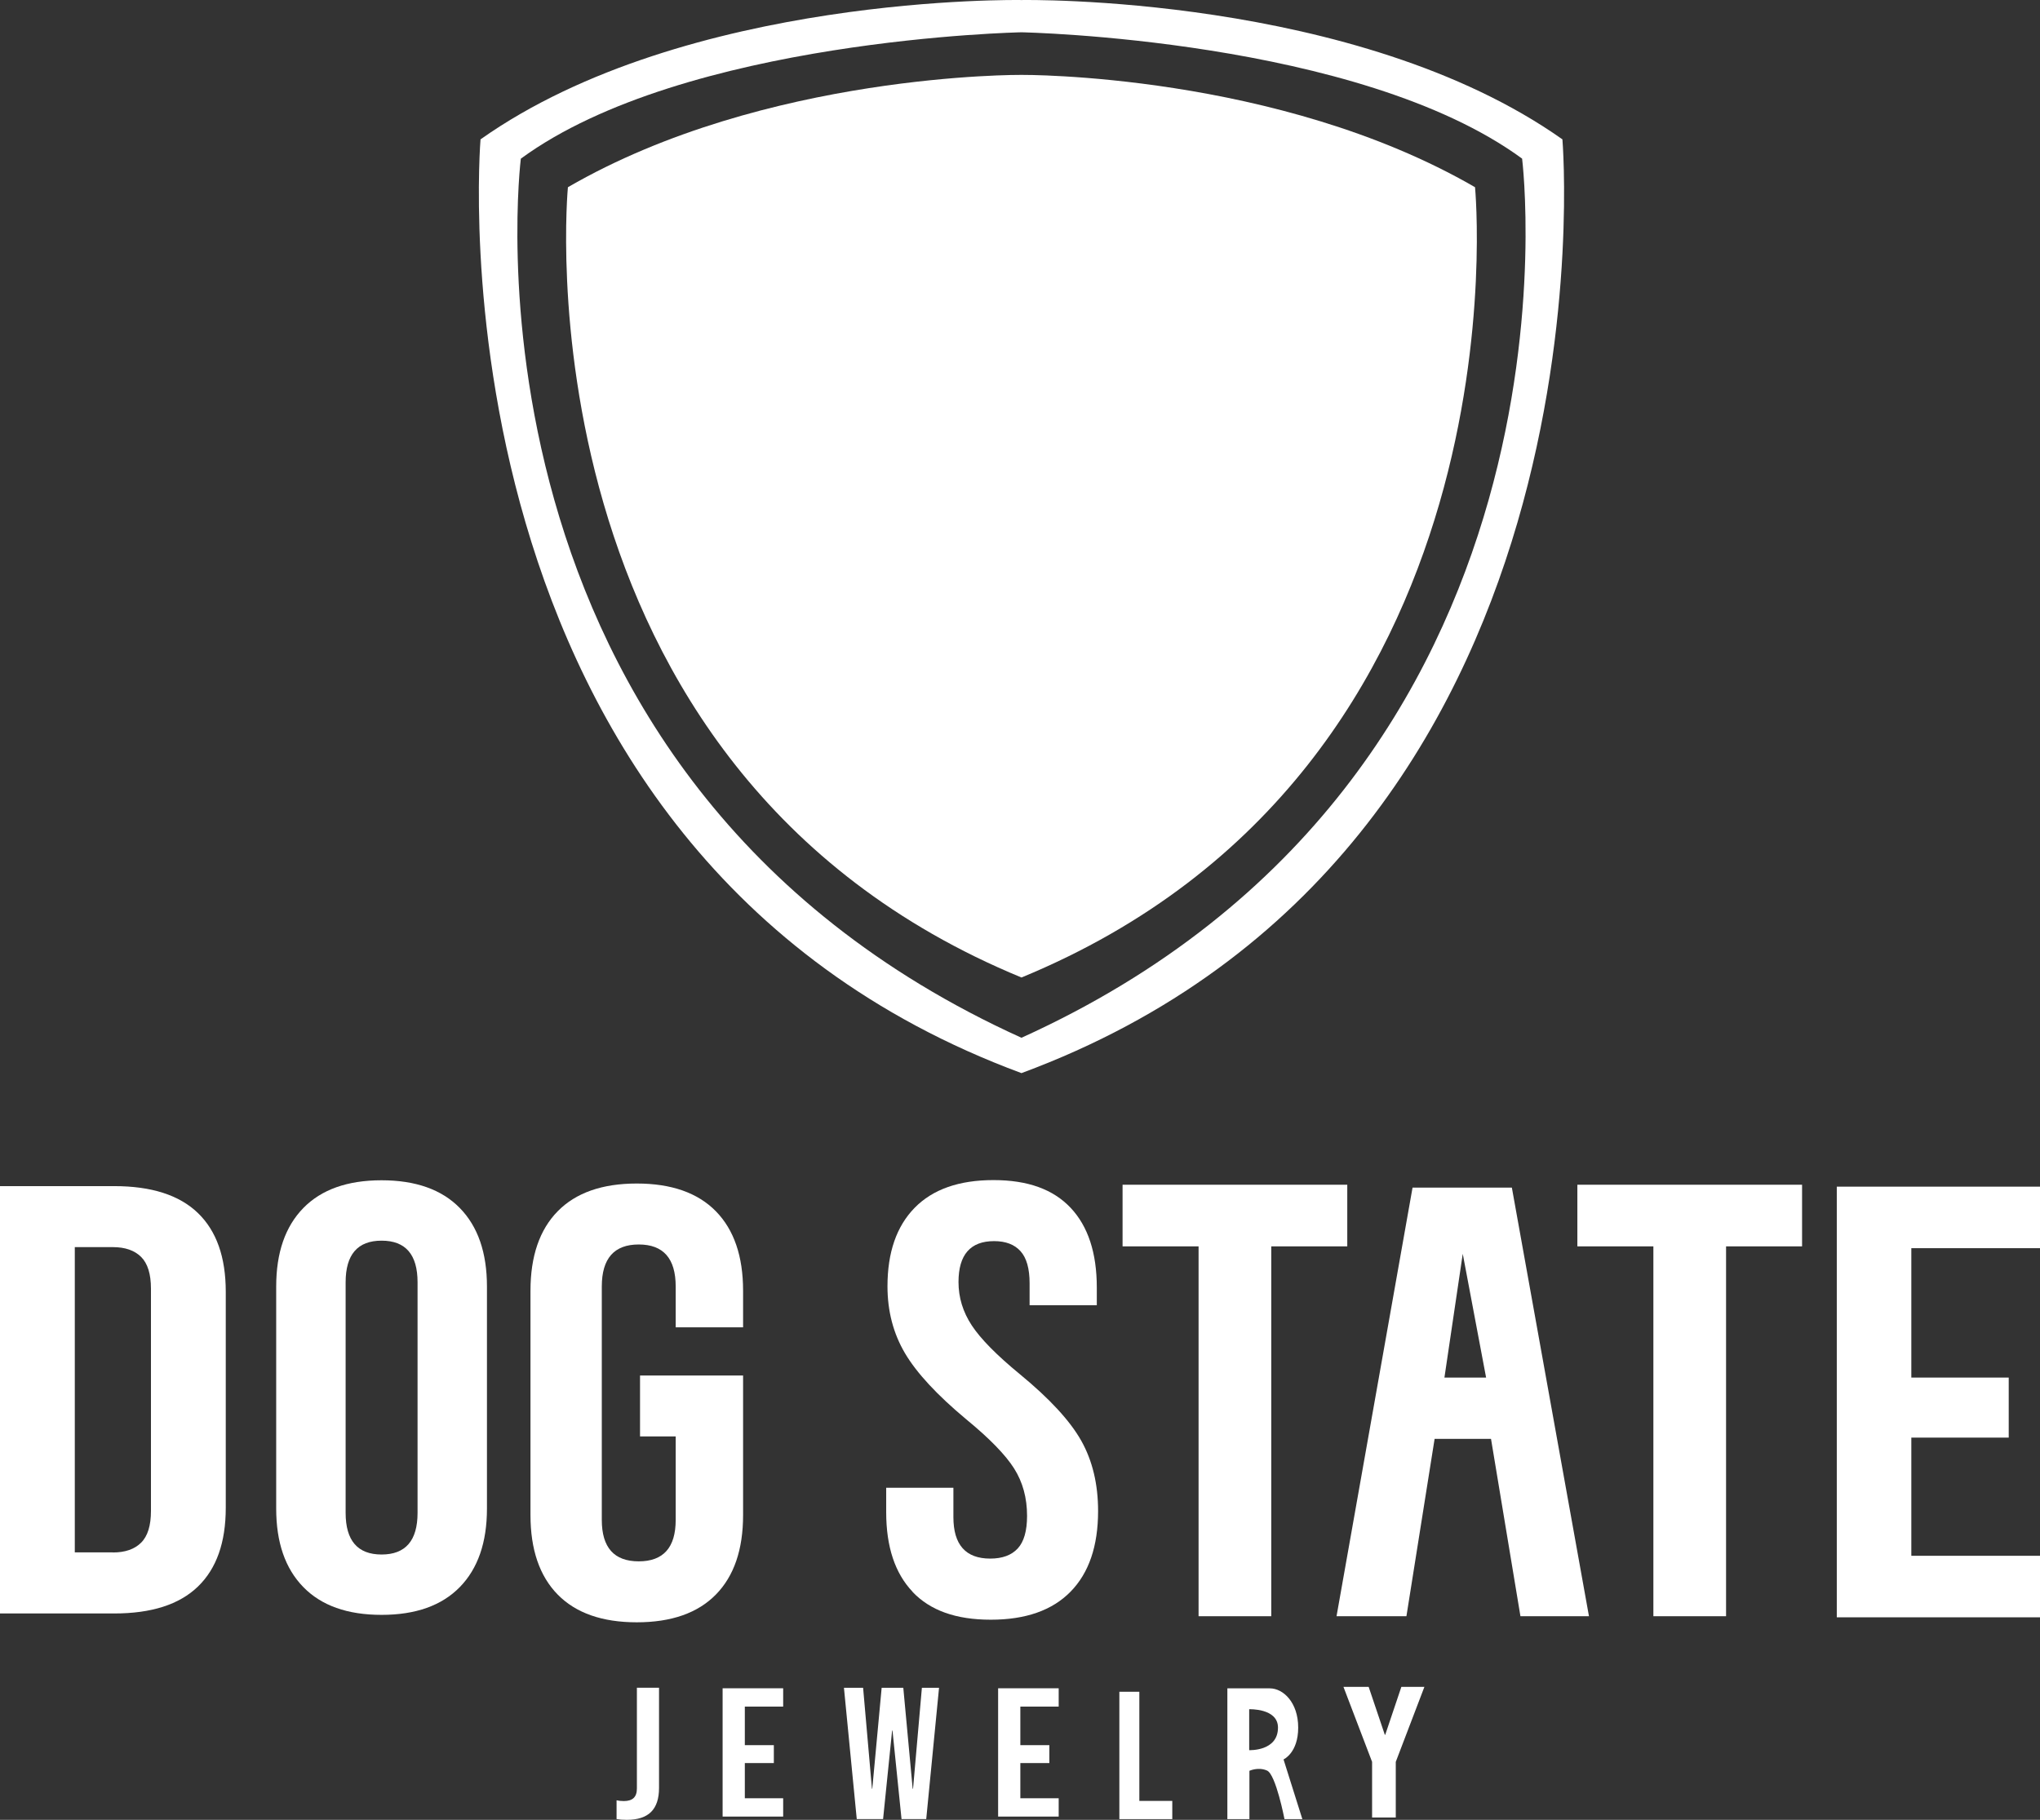
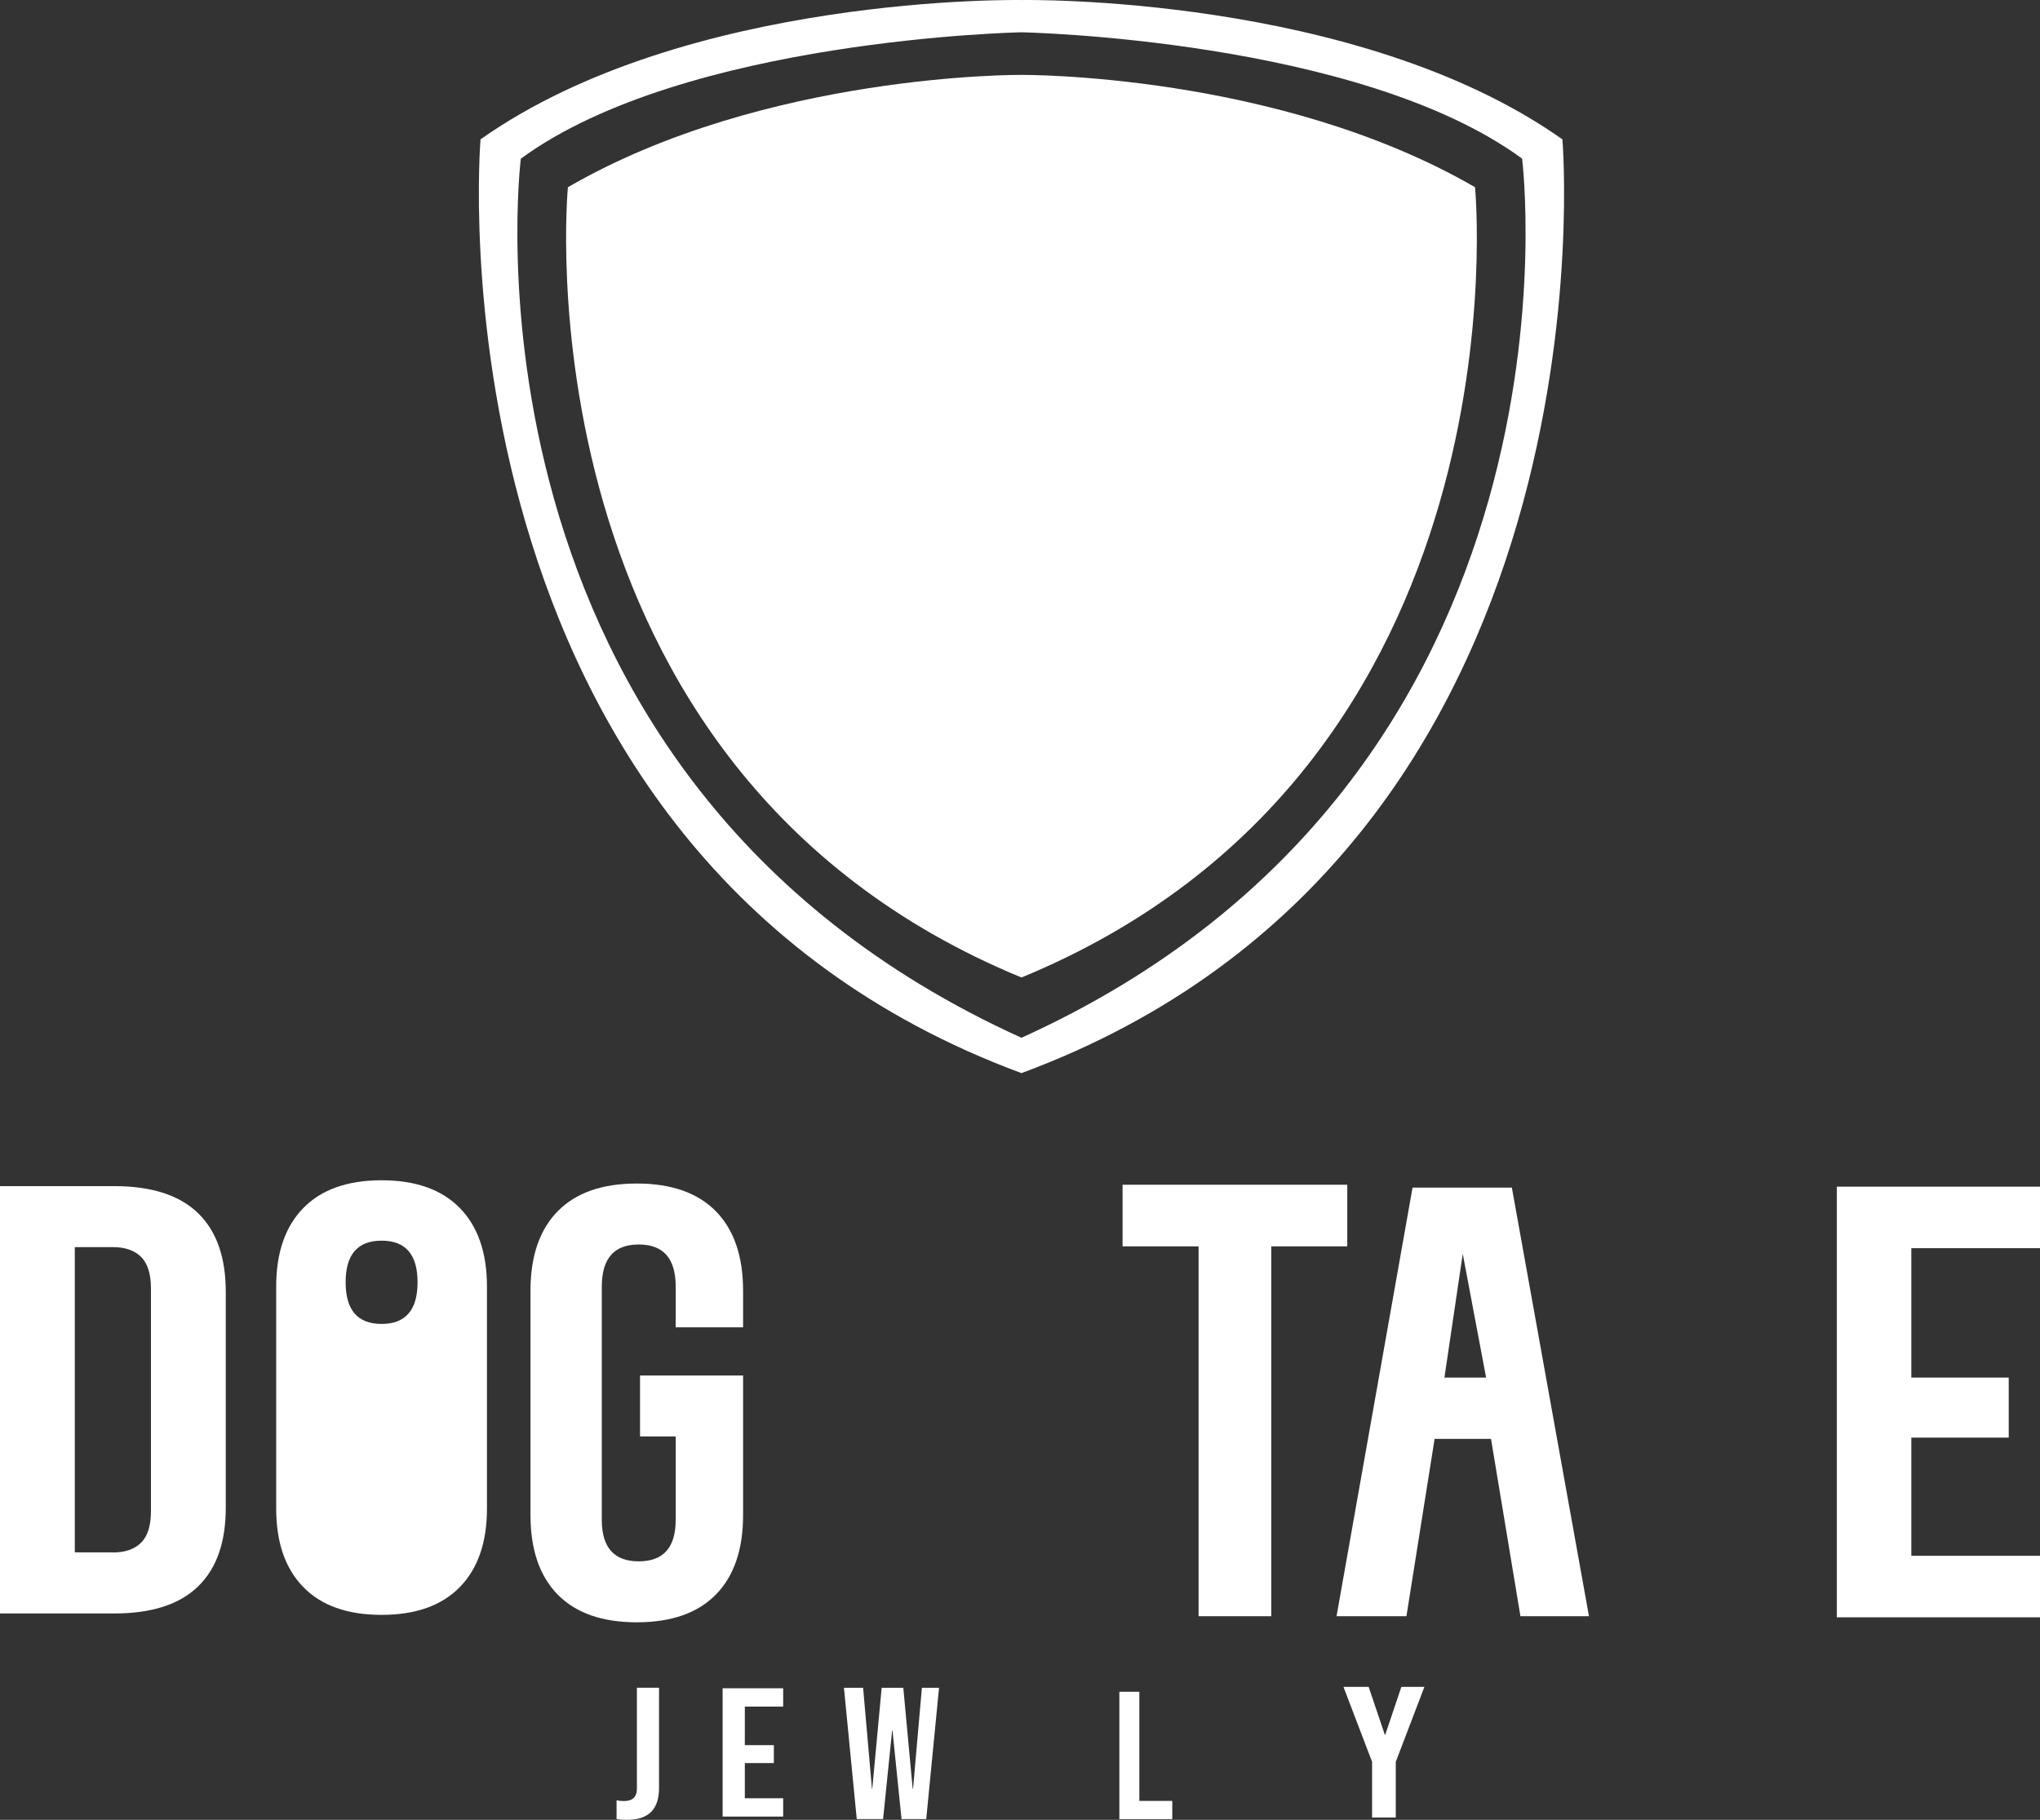
<svg xmlns="http://www.w3.org/2000/svg" id="_レイヤー_2" viewBox="0 0 540 481.85">
  <rect x="0" y="0" width="540" height="481.85" fill="#333333" stroke="none" />
  <defs>
    <style>.cls-1{fill:#fff;}</style>
  </defs>
  <g id="_レイヤー_2-2">
    <g>
      <g>
        <path class="cls-1" d="M413.58,36.9C359.07-1.64,270.39,.01,270.39,.01c0,0-88.68-1.65-143.19,36.89,0,0-15.93,188.32,143.19,247.24,159.12-58.92,143.19-247.24,143.19-247.24Zm-143.19,237.88C117.33,205.4,137.87,42.01,137.87,42.01,181.18,10.27,270.39,8.55,270.39,8.55c0,0,89.21,1.72,132.52,33.45,0,0,20.54,163.4-132.52,232.78Z" />
        <path class="cls-1" d="M270.39,19.83s-67.75-.55-120.06,29.74c0,0-14.82,153.63,120.06,209.25,134.89-55.62,120.06-209.25,120.06-209.25-52.31-30.29-120.06-29.74-120.06-29.74Z" />
      </g>
      <g>
-         <path class="cls-1" d="M241.59,421.49c-4.68-4.91-7.01-11.94-7.01-21.1v-6.46h17.79v7.76c0,7.33,3.25,10.99,9.75,10.99,3.19,0,5.62-.89,7.27-2.67,1.65-1.78,2.48-4.66,2.48-8.65,0-4.74-1.14-8.92-3.42-12.53-2.28-3.61-6.5-7.95-12.66-13.01-7.76-6.47-13.17-12.31-16.25-17.54-3.08-5.23-4.62-11.13-4.62-17.7,0-8.94,2.39-15.87,7.18-20.77,4.79-4.9,11.75-7.35,20.87-7.35s15.82,2.45,20.44,7.35c4.61,4.9,6.92,11.94,6.92,21.1v4.69h-17.79v-5.82c0-3.88-.8-6.71-2.4-8.49-1.6-1.78-3.93-2.67-7.01-2.67-6.27,0-9.41,3.61-9.41,10.83,0,4.1,1.17,7.92,3.51,11.48,2.34,3.56,6.58,7.87,12.74,12.93,7.87,6.47,13.28,12.34,16.25,17.62,2.96,5.28,4.45,11.48,4.45,18.6,0,9.27-2.42,16.38-7.27,21.34-4.85,4.96-11.89,7.44-21.13,7.44s-16.03-2.45-20.7-7.35Z" />
        <path class="cls-1" d="M317.27,330.01h-20.12v-16.32h59.48v16.32h-20.12v97.93h-19.24v-97.93Z" />
-         <path class="cls-1" d="M437.66,330.01h-20.12v-16.32h59.48v16.32h-20.12v97.93h-19.24v-97.93Z" />
        <path class="cls-1" d="M486.21,314.2h53.79v16.29h-34.06v34.26h25.78v15.9h-25.78v31.29h34.06v16.29h-53.79v-114.03Z" />
        <path class="cls-1" d="M0,314.06H30.24c9.84,0,17.22,2.37,22.14,7.11,4.92,4.74,7.38,11.69,7.38,20.85v57.23c0,9.16-2.46,16.11-7.38,20.85-4.92,4.75-12.3,7.11-22.14,7.11H0v-113.16Zm29.88,97c3.24,0,5.73-.86,7.47-2.59,1.74-1.72,2.61-4.53,2.61-8.41v-58.85c0-3.88-.87-6.68-2.61-8.41-1.74-1.72-4.23-2.59-7.47-2.59h-10.08v80.83h10.08Z" />
-         <path class="cls-1" d="M80.29,420.22c-4.79-4.9-7.18-11.82-7.18-20.77v-58.81c0-8.95,2.39-15.87,7.18-20.78,4.79-4.9,11.69-7.35,20.71-7.35s15.93,2.45,20.72,7.35c4.79,4.9,7.18,11.83,7.18,20.78v58.81c0,8.95-2.4,15.87-7.18,20.77-4.79,4.9-11.69,7.36-20.72,7.36s-15.93-2.45-20.71-7.36Zm30.24-19.65v-61.05c0-7.35-3.17-11.02-9.52-11.02s-9.52,3.68-9.52,11.02v61.05c0,7.35,3.18,11.03,9.52,11.03s9.52-3.68,9.52-11.03Z" />
+         <path class="cls-1" d="M80.29,420.22c-4.79-4.9-7.18-11.82-7.18-20.77v-58.81c0-8.95,2.39-15.87,7.18-20.78,4.79-4.9,11.69-7.35,20.71-7.35s15.93,2.45,20.72,7.35c4.79,4.9,7.18,11.83,7.18,20.78v58.81c0,8.95-2.4,15.87-7.18,20.77-4.79,4.9-11.69,7.36-20.72,7.36s-15.93-2.45-20.71-7.36Zm30.24-19.65v-61.05c0-7.35-3.17-11.02-9.52-11.02s-9.52,3.68-9.52,11.02c0,7.35,3.18,11.03,9.52,11.03s9.52-3.68,9.52-11.03Z" />
        <path class="cls-1" d="M147.63,422.21c-4.8-4.89-7.21-11.92-7.21-21.06v-59.38c0-9.14,2.4-16.16,7.21-21.06,4.8-4.89,11.78-7.34,20.93-7.34s16.13,2.45,20.93,7.34c4.8,4.9,7.21,11.91,7.21,21.06v9.68h-17.84v-10.81c0-7.42-3.26-11.13-9.78-11.13s-9.78,3.71-9.78,11.13v61.8c0,7.32,3.26,10.97,9.78,10.97s9.78-3.66,9.78-10.97v-22.11h-9.44v-16.13h27.28v36.95c0,9.14-2.4,16.16-7.21,21.06-4.8,4.89-11.78,7.34-20.93,7.34s-16.13-2.45-20.93-7.34Z" />
        <path class="cls-1" d="M400.2,314.46h-26.29l-20.12,113.48h18.5l7.46-46.96h14.93l7.79,46.96h18.14l-20.41-113.48Zm-17.85,50.29l4.85-32.77,6.18,32.77h-11.04Z" />
      </g>
      <g>
-         <path class="cls-1" d="M264.21,447.02h16.03v4.85h-10.15v10.21h7.68v4.74h-7.68v9.32h10.15v4.85h-16.03v-33.98Z" />
        <path class="cls-1" d="M191.28,447.02h16.03v4.85h-10.15v10.21h7.68v4.74h-7.68v9.32h10.15v4.85h-16.03v-33.98Z" />
        <path class="cls-1" d="M163.21,481.65v-4.97c.57,.13,1.21,.2,1.92,.2,1.17,0,2.04-.27,2.61-.82,.57-.55,.85-1.38,.85-2.51v-26.67h5.86v26.52c0,2.85-.7,4.96-2.1,6.36-1.4,1.39-3.54,2.09-6.42,2.09-1.06,0-1.97-.07-2.71-.2Z" />
        <path class="cls-1" d="M223.4,446.89h5.07l2.34,26.72h.09l2.48-26.72h5.73l2.48,26.72h.1l2.34-26.72h4.54l-3.39,34.76h-6.54l-2.39-23.44h-.1l-2.39,23.44h-6.97l-3.39-34.76Z" />
        <path class="cls-1" d="M296.29,447.94h5.3v28.9h8.72v4.82h-14.01v-33.71Z" />
        <path class="cls-1" d="M363.2,466.5l-7.58-19.86h6.67l4.28,12.69h.11l4.27-12.69h6.1l-7.58,19.86v14.73h-6.27v-14.73Z" />
-         <path class="cls-1" d="M339.77,465.85s3.87-1.72,3.87-8.42-4-10.39-7.5-10.39h-11.25v34.62h5.84v-12.79s2.34-1.1,4.67-.06c2.34,1.05,4.61,12.85,4.61,12.85h4.73l-4.98-15.8Zm-9.1-2.46v-10.82s7.62-.31,7.62,4.86c0,6.33-7.62,5.97-7.62,5.97Z" />
      </g>
    </g>
  </g>
</svg>